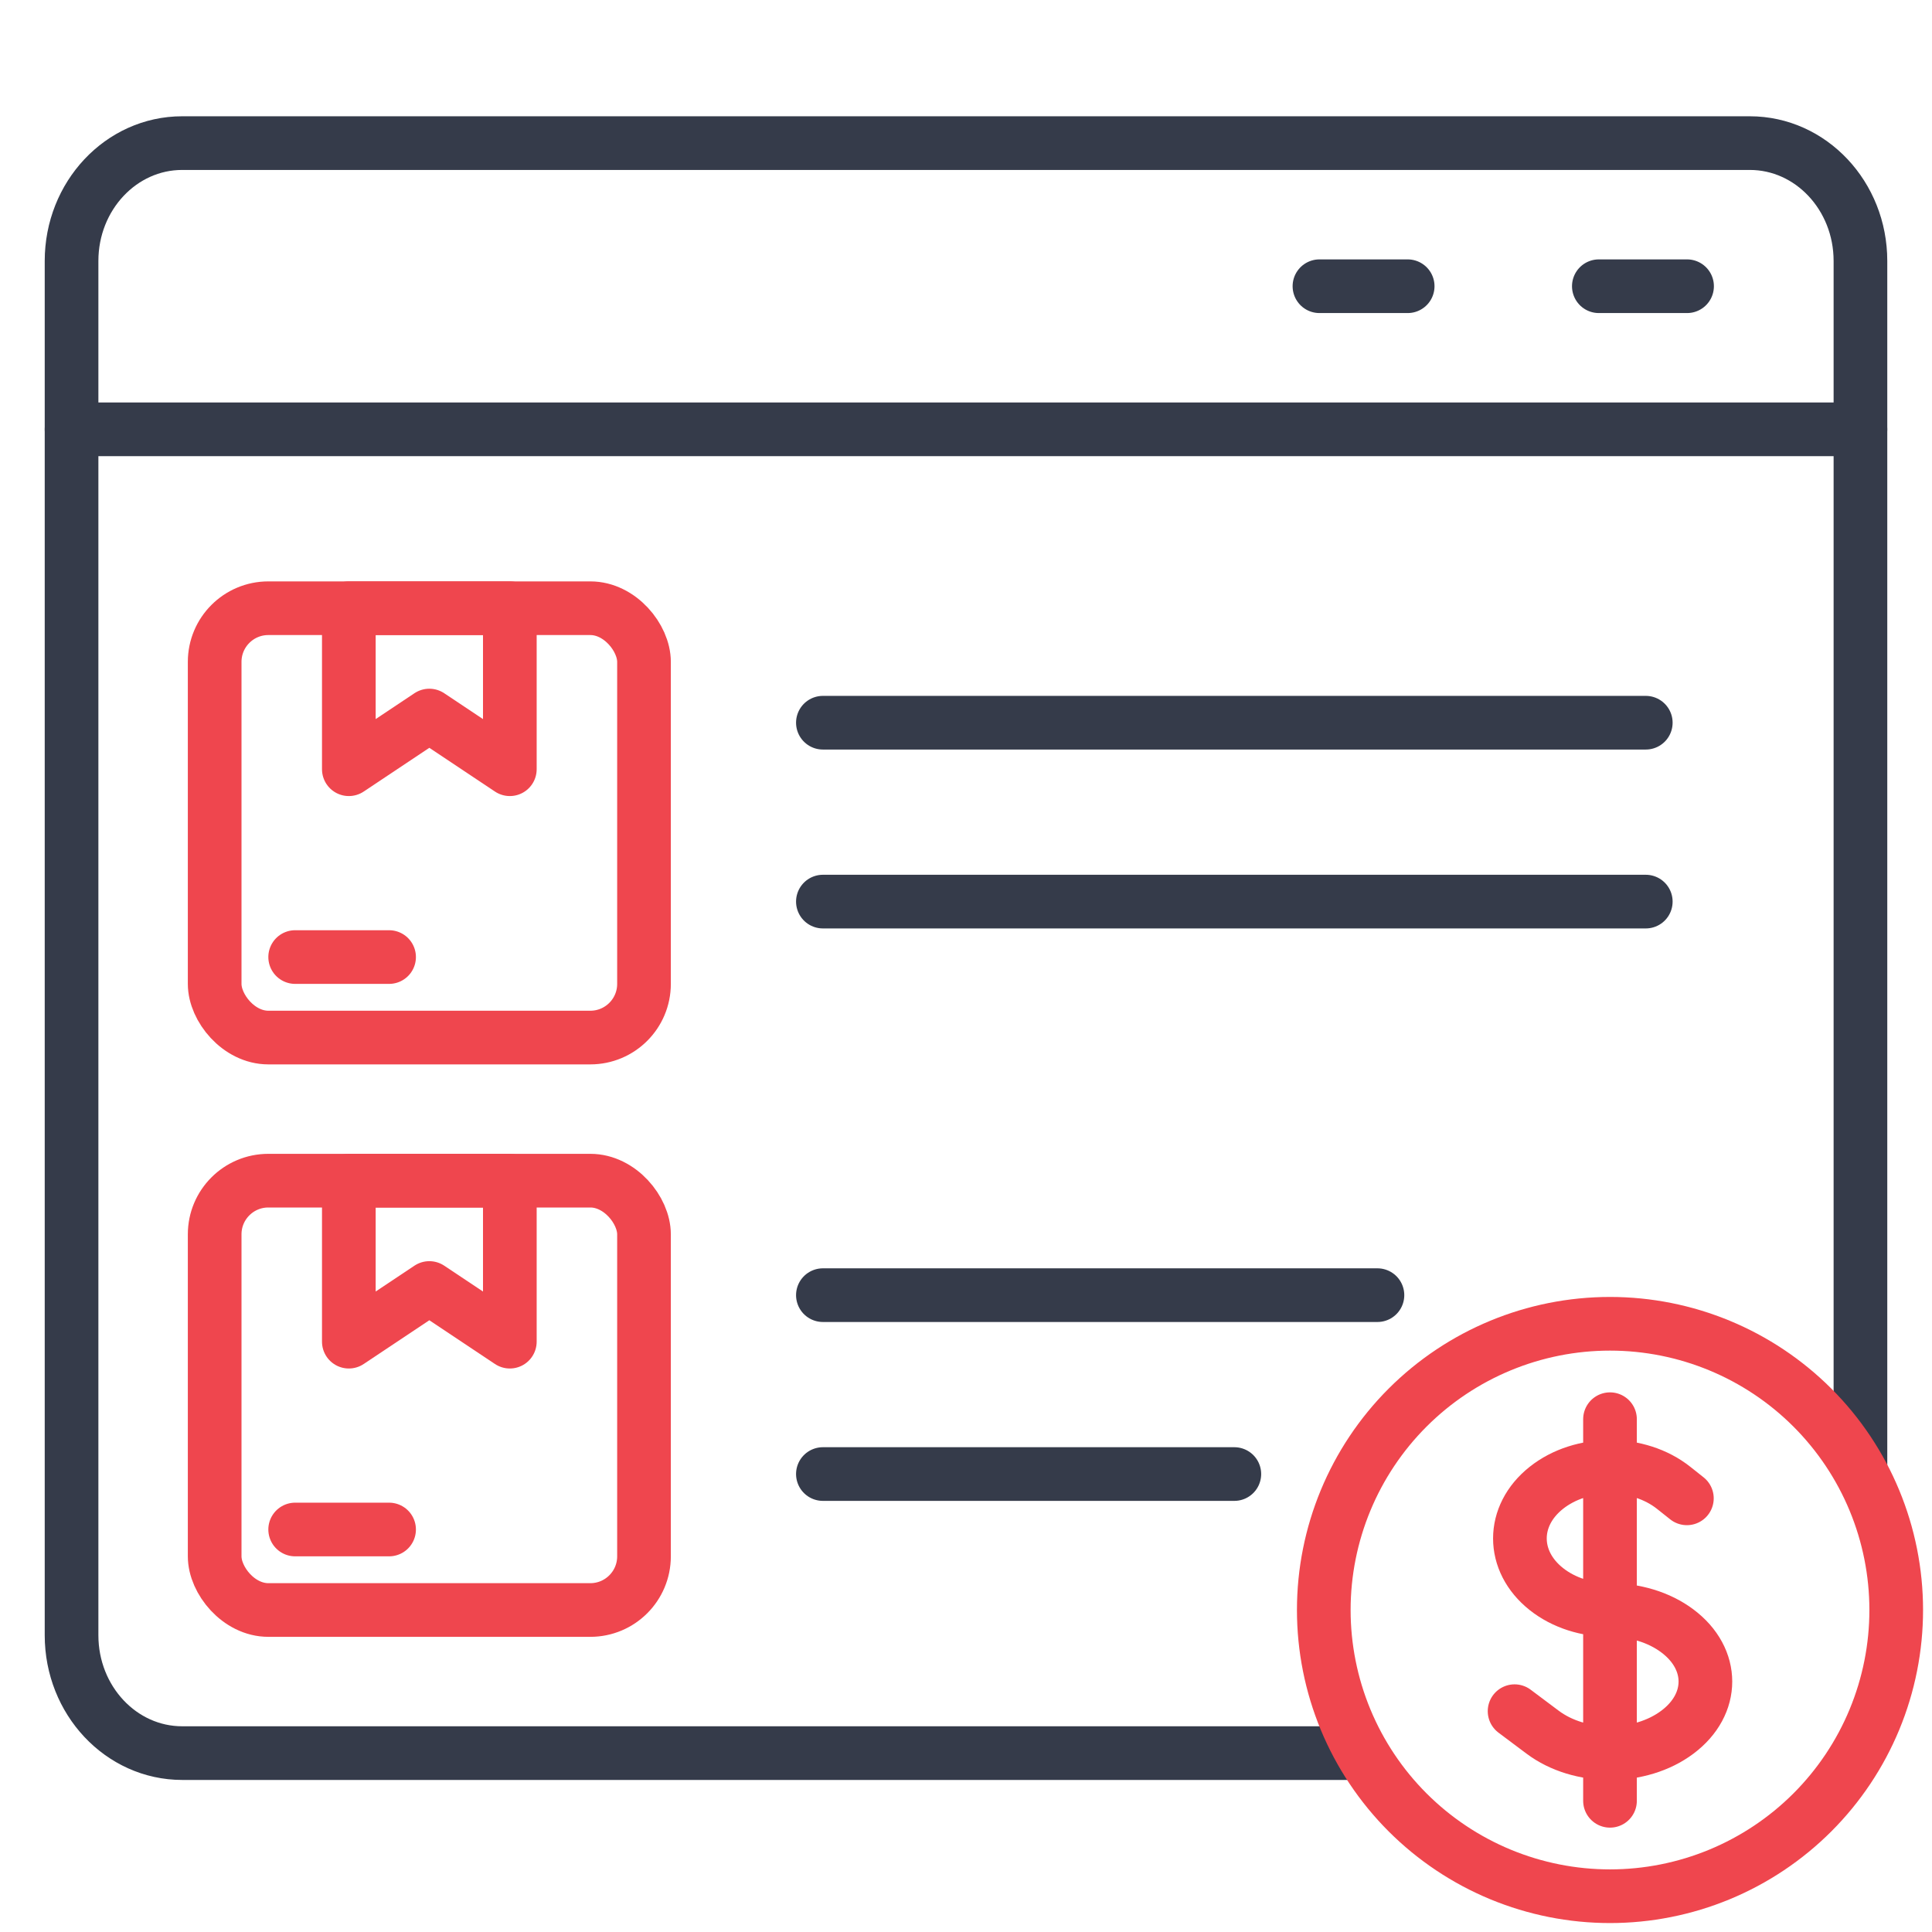
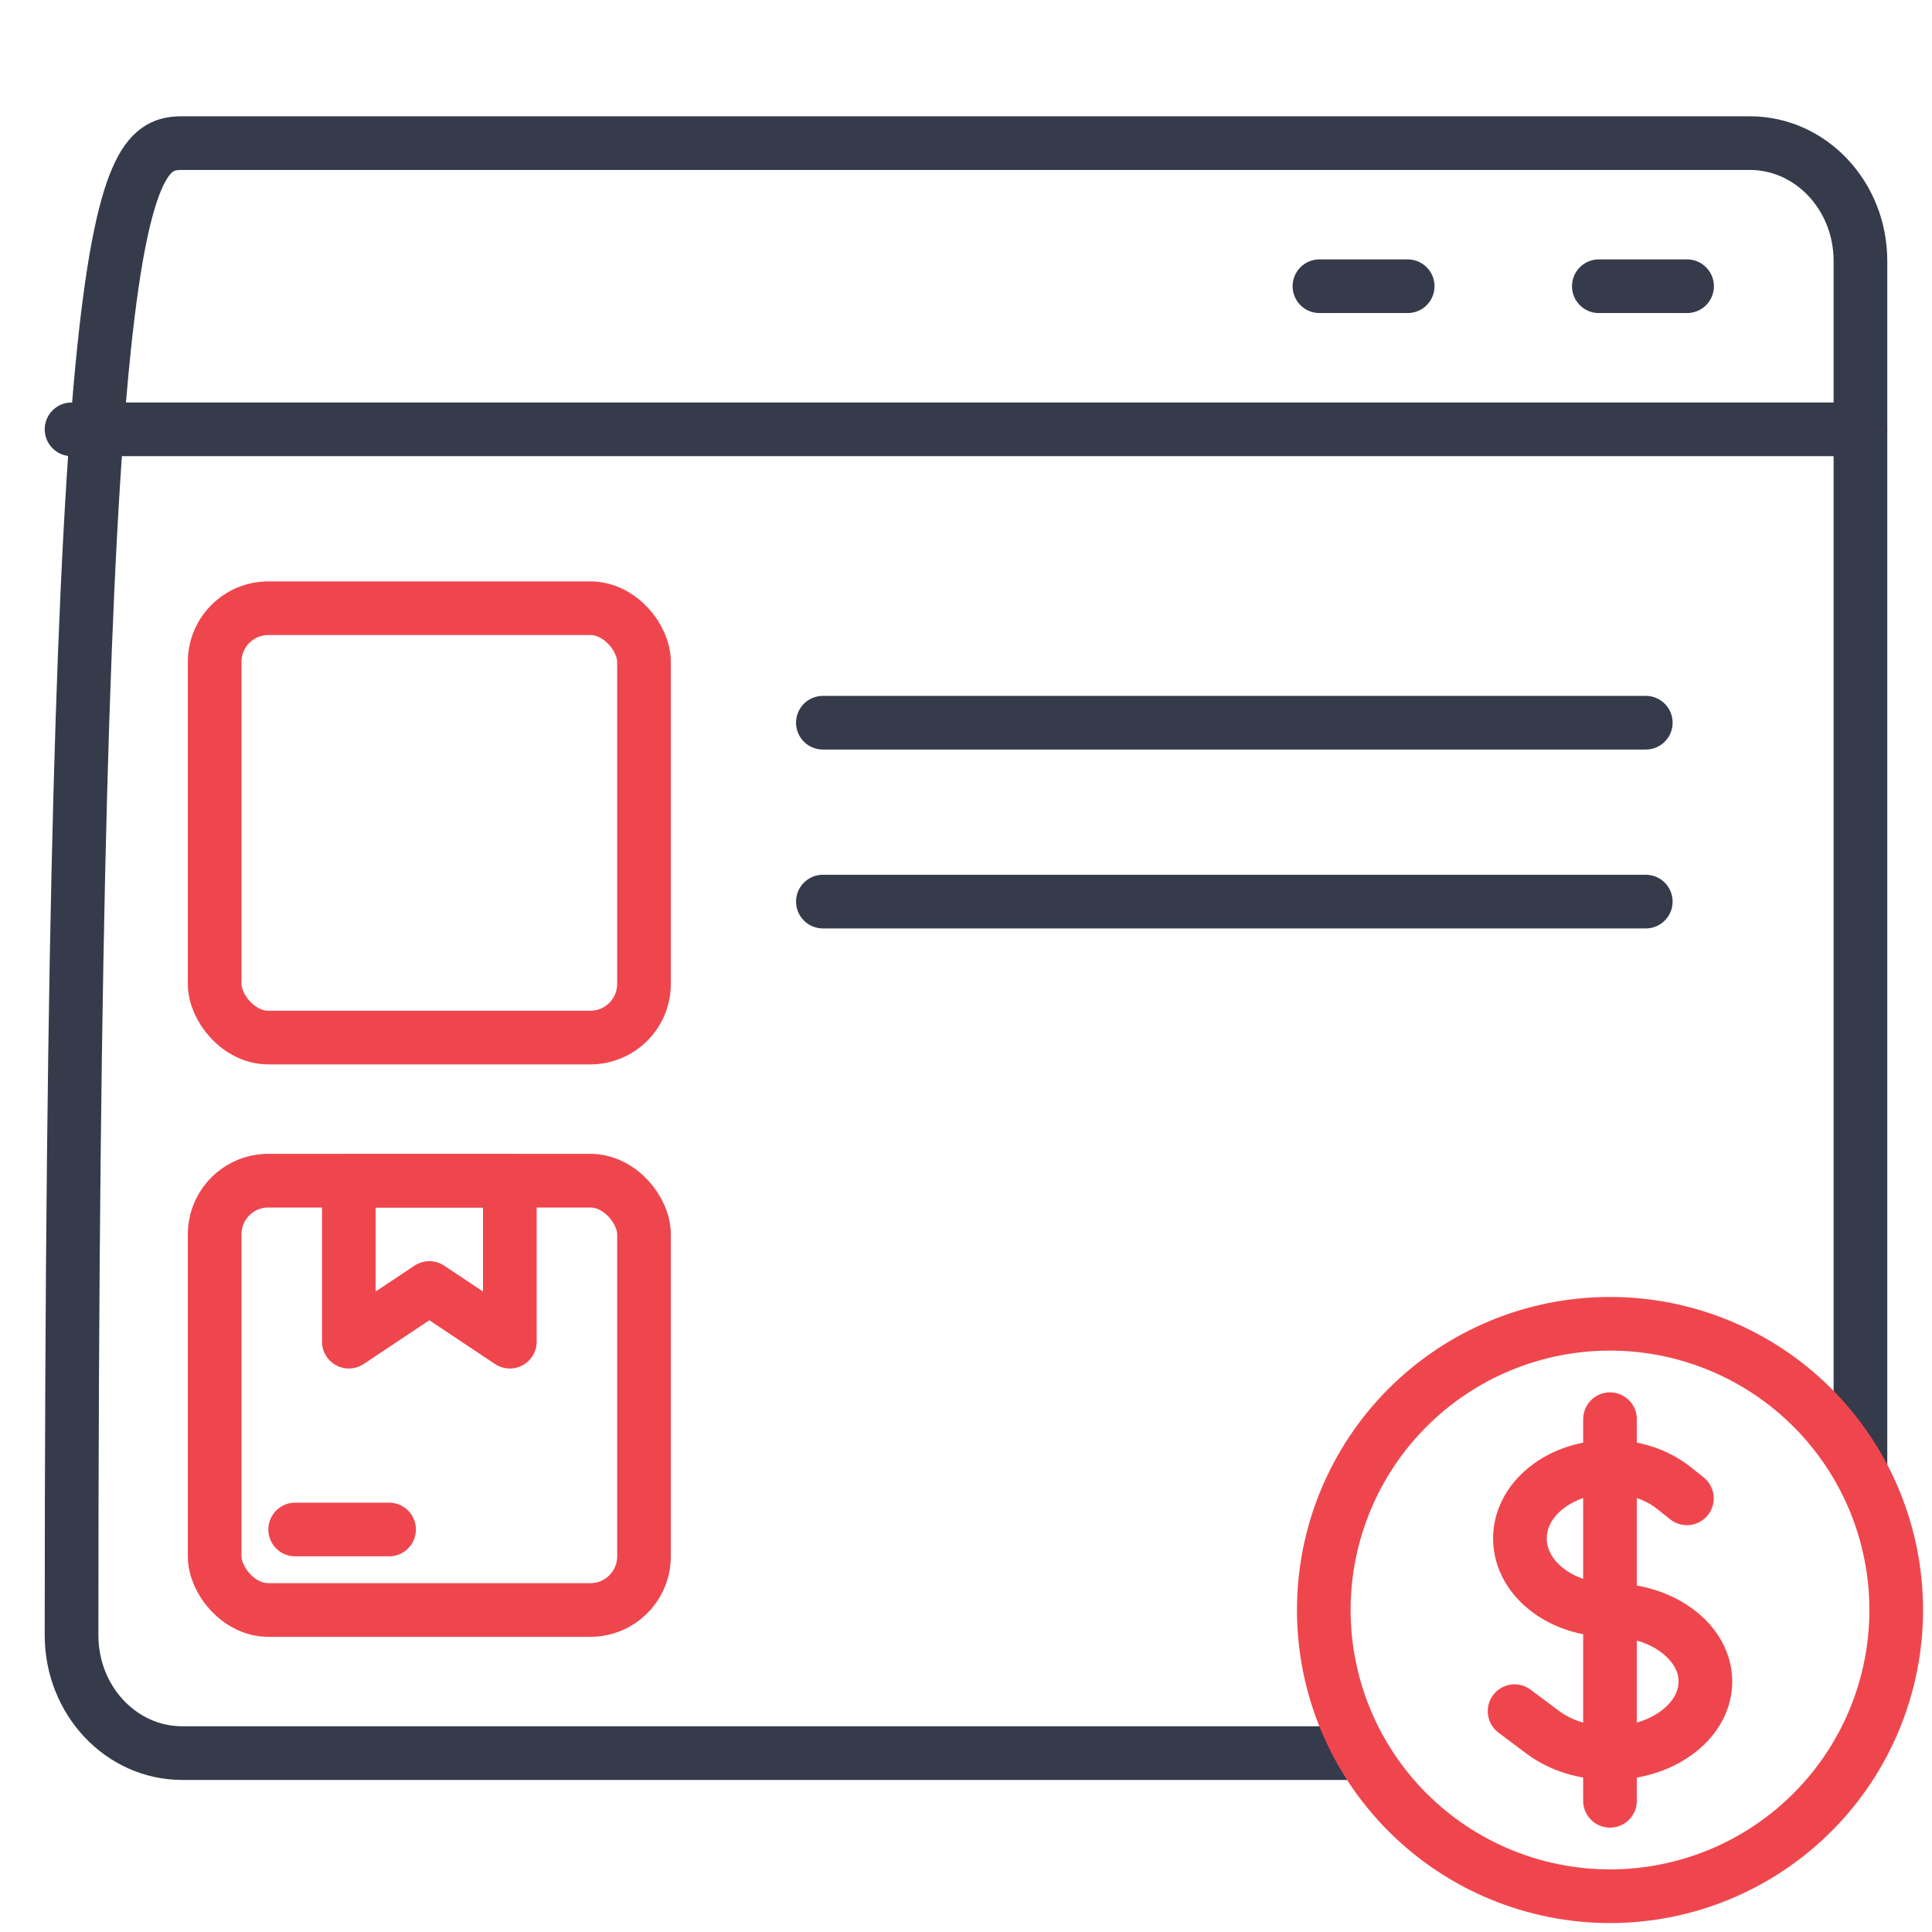
<svg xmlns="http://www.w3.org/2000/svg" width="54" height="54" viewBox="0 0 54 54" fill="none">
-   <path d="M37.691 49H17.79H5.092C3.385 49 2 47.525 2 45.707V7.293C2 5.475 3.385 4 5.092 4H48.908C50.615 4 52 5.475 52 7.293V41" stroke="#353B4A" stroke-width="1.5" stroke-linecap="round" stroke-linejoin="round" />
+   <path d="M37.691 49H17.79H5.092C3.385 49 2 47.525 2 45.707C2 5.475 3.385 4 5.092 4H48.908C50.615 4 52 5.475 52 7.293V41" stroke="#353B4A" stroke-width="1.5" stroke-linecap="round" stroke-linejoin="round" />
  <path d="M52 12H2" stroke="#353B4A" stroke-width="1.5" stroke-linecap="round" stroke-linejoin="round" />
  <path d="M47.154 8H44.688" stroke="#353B4A" stroke-width="1.5" stroke-linecap="round" stroke-linejoin="round" />
  <path d="M39.345 8H36.879" stroke="#353B4A" stroke-width="1.5" stroke-linecap="round" stroke-linejoin="round" />
  <path d="M46 20.2H23" stroke="#353B4A" stroke-width="1.5" stroke-linecap="round" stroke-linejoin="round" />
  <path d="M46 25.2H23" stroke="#353B4A" stroke-width="1.5" stroke-linecap="round" stroke-linejoin="round" />
  <rect x="6" y="17" width="12" height="12" rx="1.5" stroke="#EF464E" stroke-width="1.5" stroke-linejoin="round" />
-   <path d="M8.25 26.75H10.875" stroke="#EF464E" stroke-width="1.5" stroke-linecap="round" stroke-linejoin="round" />
-   <path d="M9.75 21.5L12 20L14.25 21.5V17H9.75V21.5Z" stroke="#EF464E" stroke-width="1.5" stroke-linejoin="round" />
-   <path d="M38.5 36.2H23" stroke="#353B4A" stroke-width="1.5" stroke-linecap="round" stroke-linejoin="round" />
-   <path d="M34.5 41.2H23" stroke="#353B4A" stroke-width="1.5" stroke-linecap="round" stroke-linejoin="round" />
  <rect x="6" y="33" width="12" height="12" rx="1.5" stroke="#EF464E" stroke-width="1.5" stroke-linejoin="round" />
  <path d="M8.25 42.75H10.875" stroke="#EF464E" stroke-width="1.5" stroke-linecap="round" stroke-linejoin="round" />
  <path d="M9.75 37.5L12 36L14.25 37.5V33H9.75V37.5Z" stroke="#EF464E" stroke-width="1.5" stroke-linejoin="round" />
  <path d="M45 39.667V50.333M42.333 47.828L43.115 48.414C44.156 49.196 45.844 49.196 46.885 48.414C47.927 47.633 47.927 46.367 46.885 45.586C46.365 45.195 45.683 45 45 45C44.356 45 43.711 44.804 43.22 44.414C42.236 43.633 42.236 42.367 43.22 41.586C44.203 40.804 45.797 40.804 46.78 41.586L47.149 41.879M53 45C53 46.051 52.793 47.091 52.391 48.062C51.989 49.032 51.4 49.914 50.657 50.657C49.914 51.4 49.032 51.989 48.062 52.391C47.091 52.793 46.051 53 45 53C43.949 53 42.909 52.793 41.938 52.391C40.968 51.989 40.086 51.4 39.343 50.657C38.6 49.914 38.011 49.032 37.609 48.062C37.207 47.091 37 46.051 37 45C37 42.878 37.843 40.843 39.343 39.343C40.843 37.843 42.878 37 45 37C47.122 37 49.157 37.843 50.657 39.343C52.157 40.843 53 42.878 53 45Z" stroke="#EF464E" stroke-width="1.5" stroke-linecap="round" stroke-linejoin="round" />
</svg>